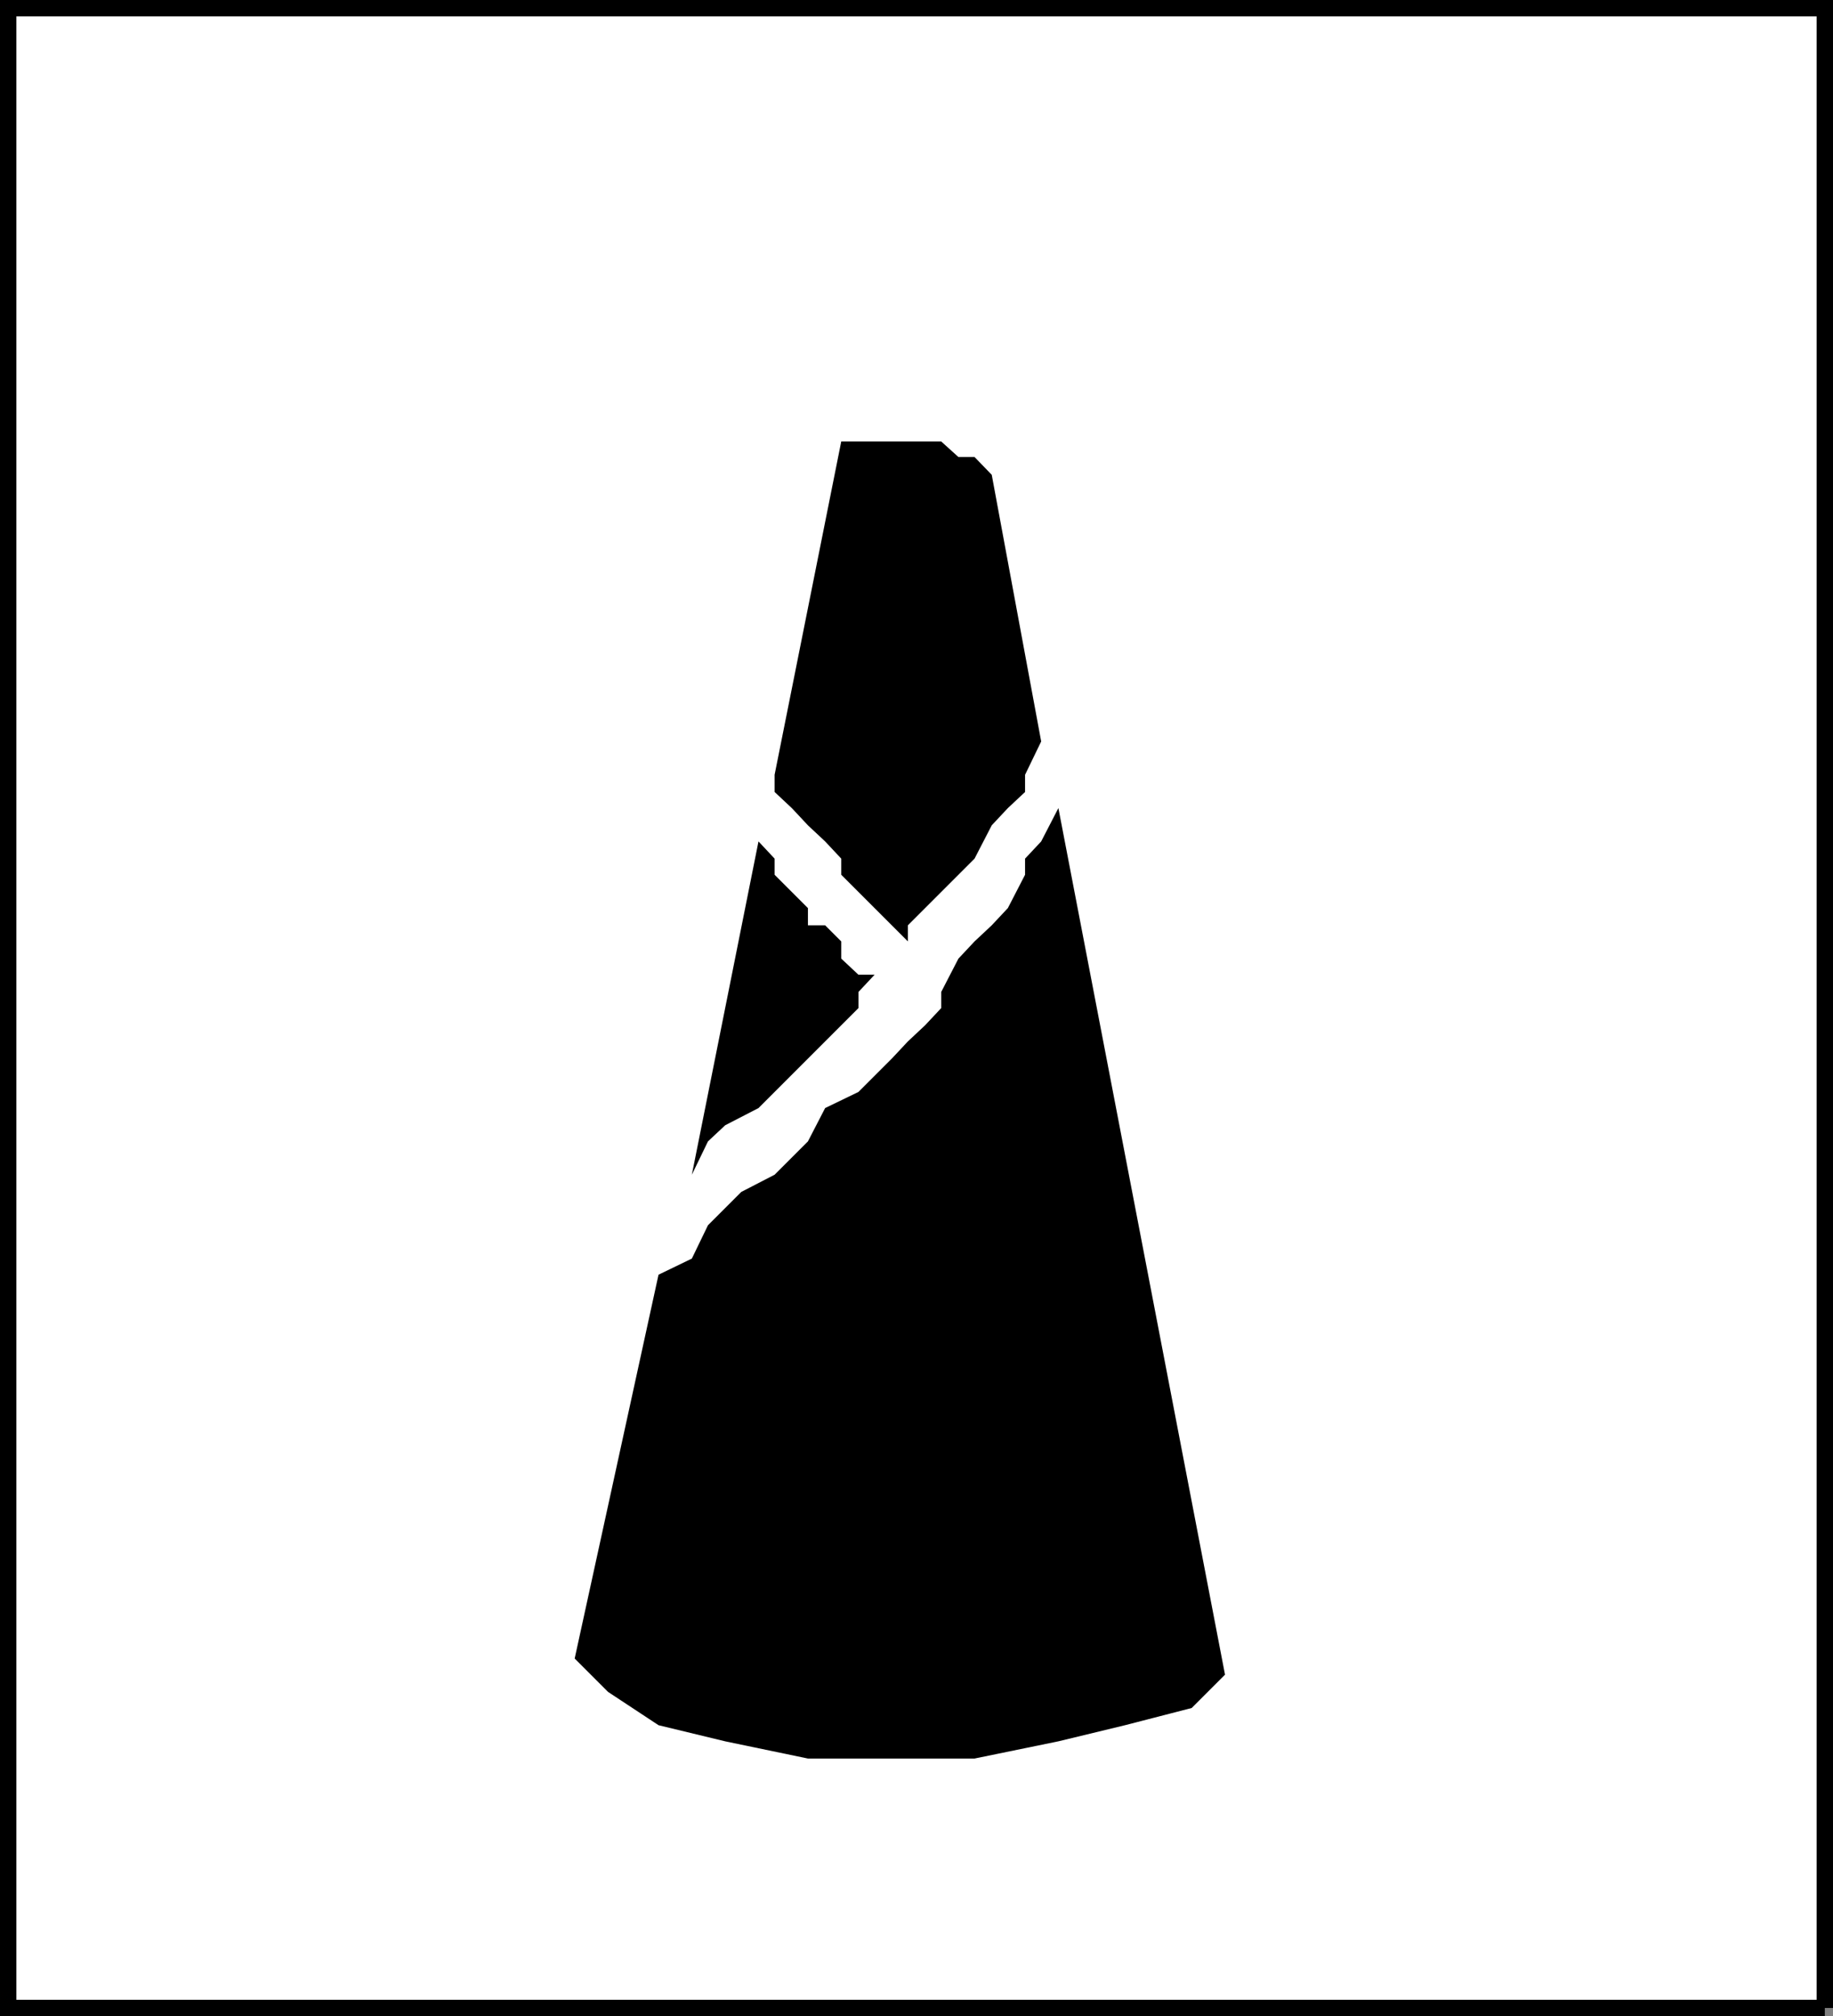
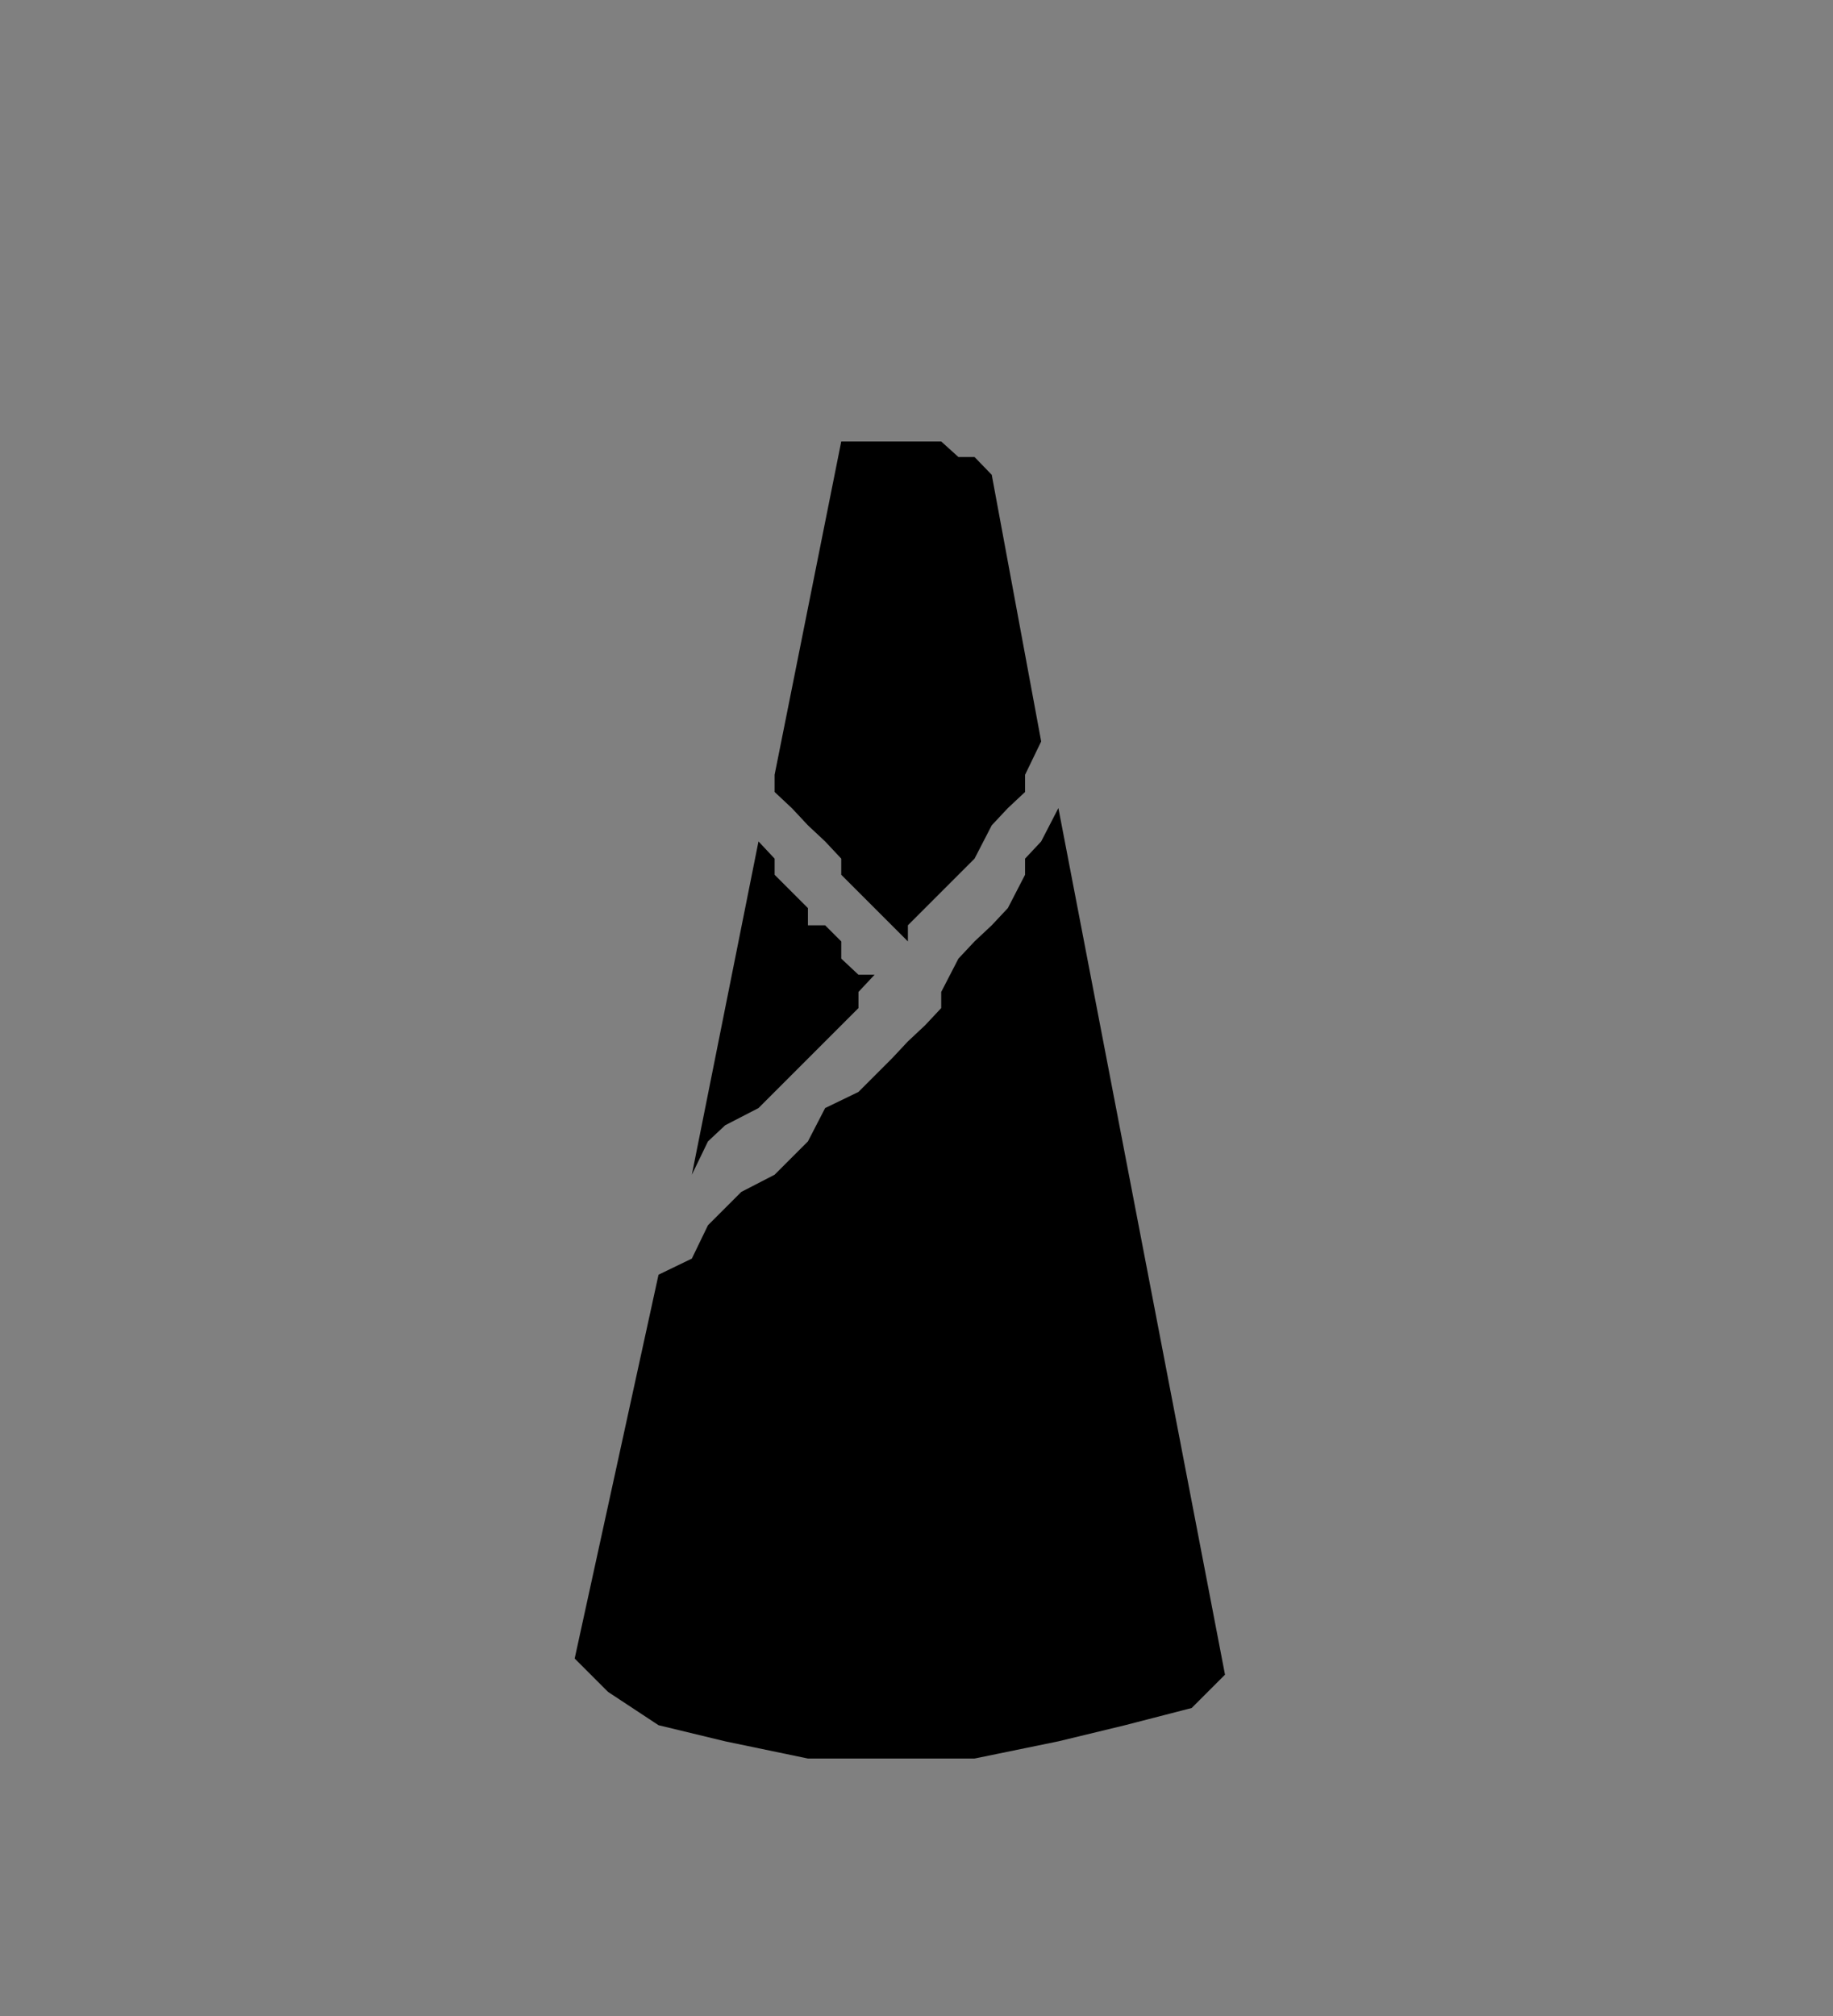
<svg xmlns="http://www.w3.org/2000/svg" width="330.046" height="362.948">
  <rect width="100%" height="100%" fill="#808080" stroke="none" />
-   <path fill="#fff" stroke="#000" stroke-miterlimit="10" stroke-width="2.948" d="M328.572 361.474v-360H1.474v360h327.098" />
  <path d="M163.474 169.474v-2.902l12-12 3.098-6 2.902-3.098 3.098-2.902v-3.098l2.902-6-8.902-48-3.098-3.203h-2.902l-3.098-2.797h-18l-12 60v3.098l3.098 2.902 2.902 3.098 3.098 2.902 2.902 3.098v2.902l12 12m27.098-24-3.098 6-2.902 3.098v2.902l-3.098 6-2.902 3.098-3.098 2.902-2.902 3.098-3.098 6v2.902l-2.902 3.098-3.098 2.902-2.902 3.098-6 6-6 2.902-3.098 6-6 6-6 3.098-6 6-2.902 6-6 2.902-15.098 69.098 6 6 9.098 6 12 2.902 14.902 3.098h30l15.098-3.098 12-2.902 12-3.098 6-6-30-156m-33.098 30h-2.902l-3.098-2.902v-3.098l-2.902-2.902h-3.098v-3.098l-6-6v-2.902l-2.902-3.098-12 60 2.902-6 3.098-2.902 6-3.098 18-18v-2.902l2.902-3.098" />
</svg>